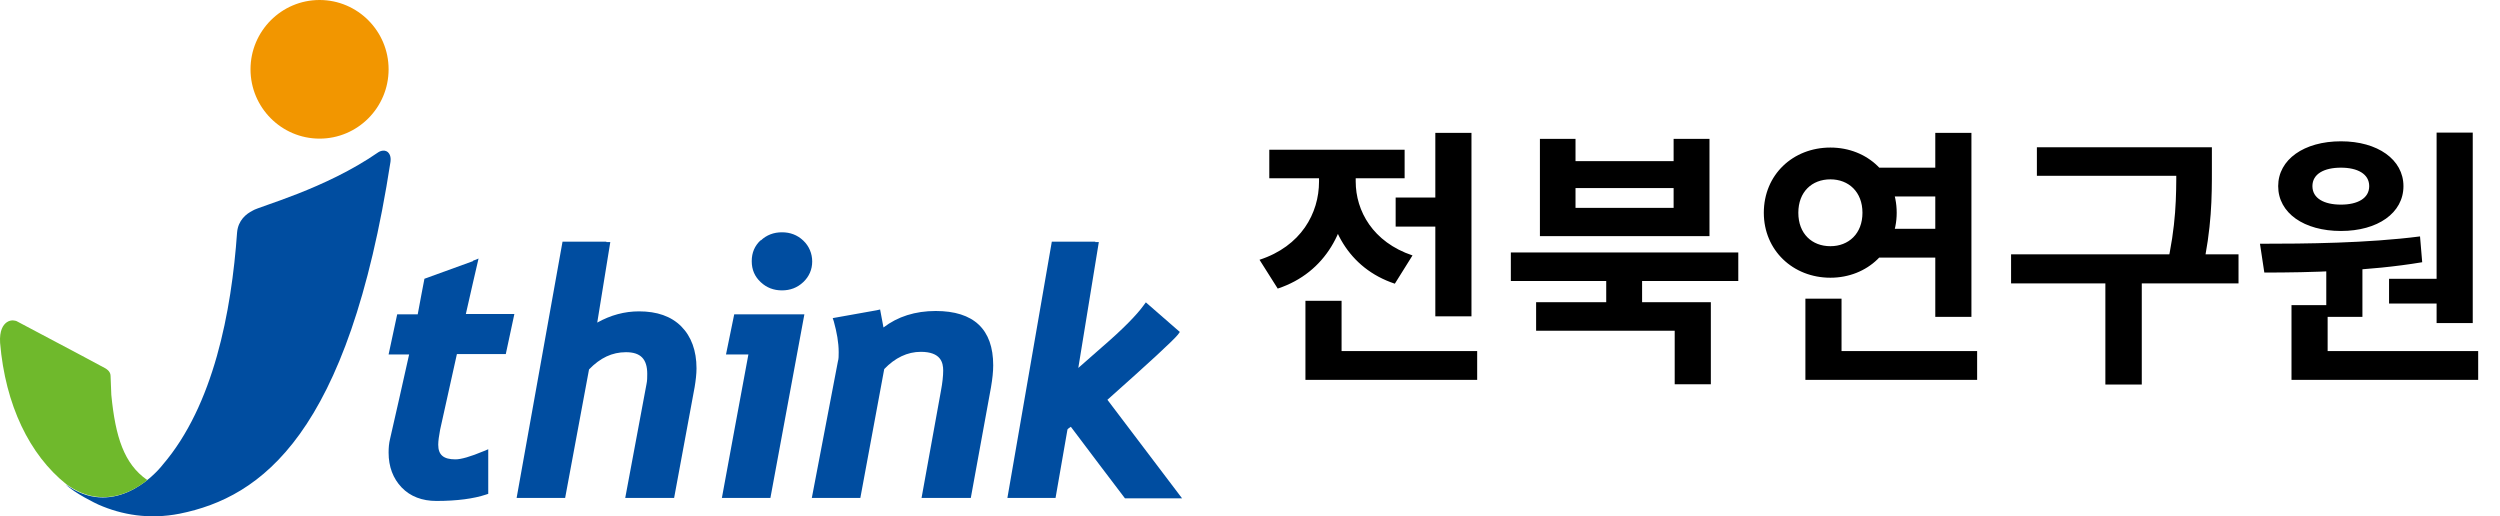
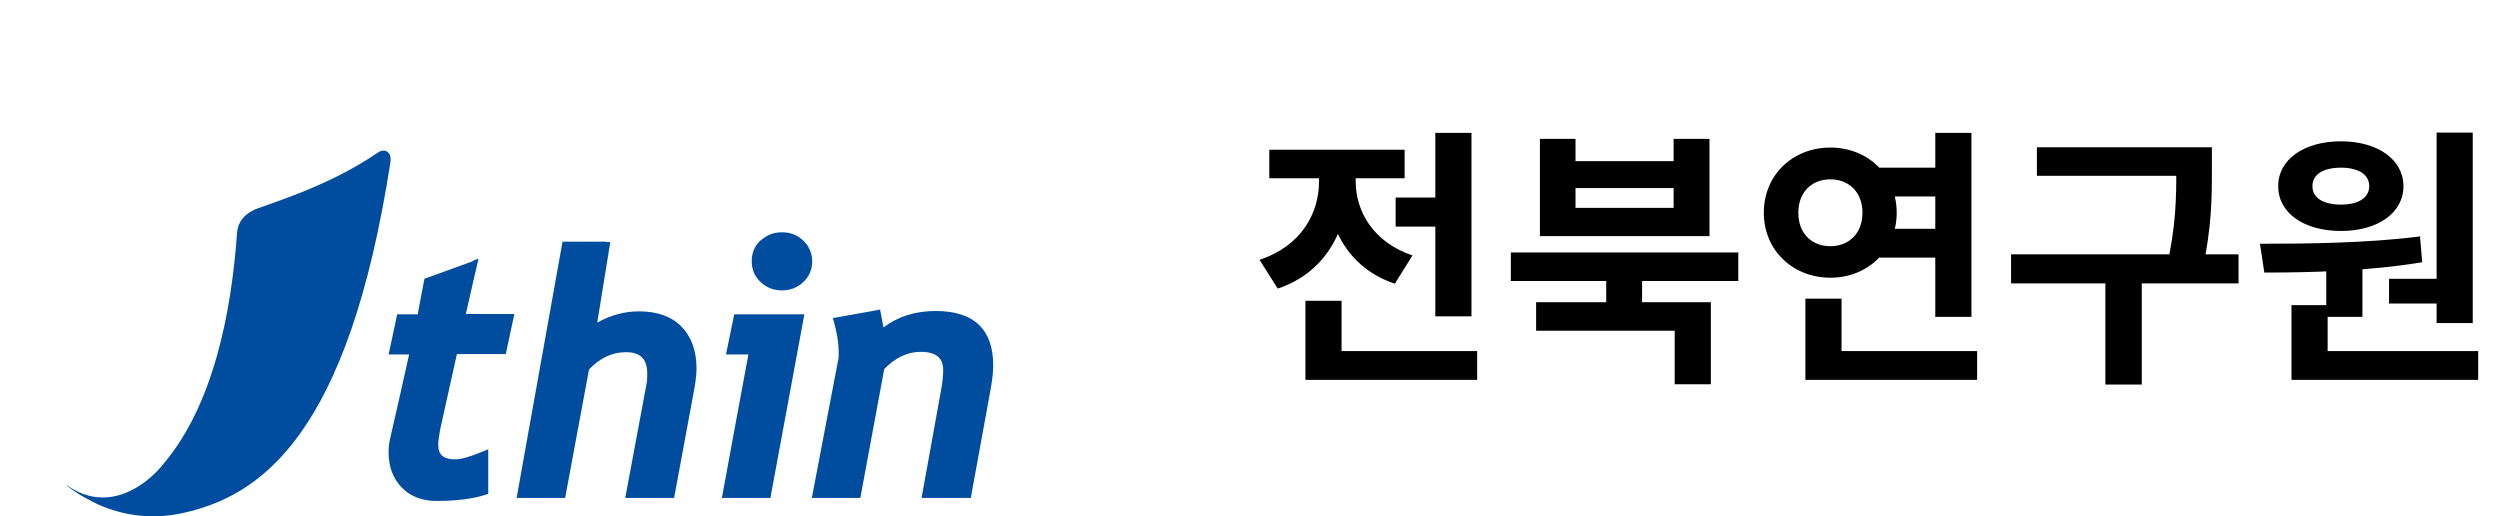
<svg xmlns="http://www.w3.org/2000/svg" width="184" height="38" viewBox="0 0 184 38" fill="none">
  <rect x="0" y="0" width="184" height="38" fill="#808080" stroke="none" />
  <g style="mix-blend-mode:darken" clip-path="url(#clip0_364_5339)">
    <rect width="184" height="38" fill="white" />
    <g style="mix-blend-mode:darken" clip-path="url(#clip1_364_5339)">
-       <path d="M28.601 5.102C28.601 7.915 26.322 10.203 23.52 10.203C20.718 10.203 18.438 7.915 18.438 5.102C18.438 2.289 20.718 0 23.52 0C26.322 0 28.601 2.289 28.601 5.102Z" fill="#F29600" />
      <path d="M28.547 11.196C28.245 10.948 27.86 11.196 27.86 11.196C23.932 13.926 19.043 15.195 18.604 15.498C18.109 15.746 17.532 16.215 17.45 17.098C17.038 22.944 15.719 29.838 11.984 34.195C11.214 35.188 8.22 38.111 4.842 35.657C5.474 36.291 7.122 37.091 7.259 37.146C8.962 37.891 10.967 38.249 13.22 37.808C19.235 36.594 25.636 31.989 28.739 11.913C28.794 11.5 28.657 11.307 28.547 11.196Z" fill="#004DA0" />
-       <path d="M10.83 35.326C9.127 34.14 8.495 32.154 8.193 29.066L8.138 27.66C8.138 27.301 7.753 27.108 7.753 27.108C7.753 27.108 5.254 25.757 1.216 23.633C1.133 23.606 0.831 23.495 0.502 23.716C0.227 23.909 -0.048 24.323 0.007 25.233C0.392 29.811 2.177 33.478 4.869 35.629C7.286 37.394 9.511 36.401 10.857 35.326H10.83Z" fill="#6FB92C" />
      <path d="M34.809 19.221L31.238 20.517C31.238 20.517 30.799 22.806 30.744 23.137H29.233L28.601 26.087H30.112C30.002 26.639 28.711 32.292 28.711 32.292C28.628 32.623 28.601 32.954 28.601 33.312C28.601 34.36 28.931 35.215 29.562 35.877C30.194 36.539 31.073 36.87 32.117 36.87C33.628 36.87 34.864 36.704 35.77 36.401L35.935 36.346V33.064L35.606 33.202C34.617 33.616 33.93 33.809 33.518 33.809C32.639 33.809 32.254 33.478 32.254 32.733C32.254 32.458 32.309 32.072 32.392 31.63C32.392 31.63 33.545 26.418 33.628 26.06H37.226L37.858 23.109H34.287C34.397 22.585 35.221 19.028 35.221 19.028L34.809 19.193V19.221Z" fill="#004DA0" />
      <path d="M44.616 17.787H41.402L38.023 36.649H41.594C41.594 36.649 43.325 27.356 43.352 27.191C44.176 26.336 45.055 25.922 46.072 25.922C47.143 25.922 47.637 26.418 47.637 27.521C47.637 27.77 47.637 28.018 47.583 28.266L46.017 36.649H49.615L51.126 28.487C51.208 27.99 51.263 27.521 51.263 27.108C51.263 25.812 50.879 24.764 50.137 24.019C49.395 23.275 48.352 22.916 47.033 22.916C45.962 22.916 44.946 23.192 43.957 23.743C44.094 22.916 44.918 17.814 44.918 17.814H44.643L44.616 17.787Z" fill="#004DA0" />
      <path d="M58.9 23.137H54.038L53.434 26.087H55.082C54.972 26.639 53.131 36.649 53.131 36.649H56.702L59.202 23.137H58.9Z" fill="#004DA0" />
      <path d="M55.987 17.677C55.548 18.09 55.328 18.587 55.328 19.221C55.328 19.855 55.548 20.352 55.987 20.765C56.427 21.179 56.949 21.372 57.553 21.372C58.157 21.372 58.679 21.179 59.118 20.765C59.558 20.352 59.778 19.828 59.778 19.248C59.778 18.669 59.558 18.118 59.118 17.704C58.679 17.29 58.157 17.097 57.553 17.097C56.949 17.097 56.427 17.29 55.987 17.704V17.677Z" fill="#004DA0" />
      <path d="M64.529 22.834L61.288 23.413L61.37 23.661C61.59 24.46 61.727 25.205 61.727 25.922C61.727 26.198 61.727 26.418 61.673 26.584L59.75 36.649H63.321C63.321 36.649 65.051 27.328 65.079 27.163C65.875 26.336 66.782 25.895 67.771 25.895C69.254 25.895 69.419 26.694 69.419 27.273C69.419 27.659 69.364 28.183 69.254 28.762L67.826 36.649H71.451L72.935 28.514C73.044 27.88 73.1 27.356 73.1 26.887C73.1 24.24 71.671 22.889 68.869 22.889C67.359 22.889 66.067 23.302 65.024 24.102C64.941 23.688 64.776 22.778 64.776 22.778L64.529 22.834Z" fill="#004DA0" />
-       <path d="M80.627 17.787H77.413L74.144 36.649H77.688C77.688 36.649 78.539 31.768 78.567 31.603C78.622 31.548 78.677 31.492 78.814 31.41C79.089 31.796 82.797 36.677 82.797 36.677H87C87 36.677 81.753 29.755 81.506 29.424C84.637 26.639 86.34 25.067 86.697 24.626L86.835 24.433L84.335 22.254L84.17 22.475C83.676 23.164 82.659 24.212 81.121 25.536C81.121 25.536 79.968 26.556 79.363 27.08C79.556 25.922 80.874 17.814 80.874 17.814H80.599L80.627 17.787Z" fill="#004DA0" />
    </g>
    <g style="mix-blend-mode:darken">
      <path d="M102.72 14.54H107.04V16.68H102.72V14.54ZM105.64 9.78H108.3V23.28H105.64V9.78ZM96.08 25.84H108.72V27.96H96.08V25.84ZM96.08 22.14H98.74V27.1H96.08V22.14ZM97.08 12.2H99.24V13.36C99.24 16.84 97.6 20.06 94.04 21.24L92.7 19.12C95.76 18.12 97.08 15.7 97.08 13.36V12.2ZM97.64 12.2H99.78V13.36C99.78 15.52 101.04 17.82 103.96 18.8L102.66 20.88C99.22 19.74 97.64 16.66 97.64 13.36V12.2ZM93.42 11.02H103.38V13.12H93.42V11.02ZM118.218 20.18H120.858V22.98H118.218V20.18ZM111.198 18.58H127.938V20.68H111.198V18.58ZM113.058 22.24H125.918V28.28H123.258V24.34H113.058V22.24ZM113.338 10.22H115.958V11.86H123.178V10.22H125.818V17.38H113.338V10.22ZM115.958 13.84V15.3H123.178V13.84H115.958ZM137.977 12.34H143.417V14.46H137.977V12.34ZM137.977 16.84H143.417V18.96H137.977V16.84ZM142.437 9.78H145.097V23.32H142.437V9.78ZM132.877 25.84H145.517V27.96H132.877V25.84ZM132.877 21.98H135.537V26.94H132.877V21.98ZM134.717 10.86C137.457 10.86 139.597 12.86 139.597 15.66C139.597 18.42 137.457 20.44 134.717 20.44C131.957 20.44 129.817 18.42 129.817 15.66C129.817 12.86 131.957 10.86 134.717 10.86ZM134.717 13.2C133.357 13.2 132.357 14.12 132.357 15.66C132.357 17.2 133.357 18.12 134.717 18.12C136.057 18.12 137.077 17.2 137.077 15.66C137.077 14.12 136.057 13.2 134.717 13.2ZM149.915 10.84H161.535V12.94H149.915V10.84ZM148.015 18.72H164.755V20.86H148.015V18.72ZM154.955 20.22H157.635V28.3H154.955V20.22ZM160.175 10.84H162.795V12.48C162.795 14.48 162.795 16.72 162.075 20L159.455 19.7C160.175 16.6 160.175 14.4 160.175 12.48V10.84ZM171.214 19.26H173.874V23.32H171.214V19.26ZM179.334 9.76H181.994V23.78H179.334V9.76ZM168.654 25.84H182.394V27.96H168.654V25.84ZM168.654 22.46H171.314V26.4H168.654V22.46ZM166.654 20.06L166.334 17.94C169.714 17.94 174.234 17.9 178.114 17.4L178.274 19.3C174.334 19.96 169.994 20.06 166.654 20.06ZM175.834 20.52H179.914V22.34H175.834V20.52ZM172.294 10.4C174.994 10.4 176.894 11.74 176.894 13.7C176.894 15.68 174.994 17 172.294 17C169.574 17 167.674 15.68 167.674 13.7C167.674 11.74 169.574 10.4 172.294 10.4ZM172.294 12.34C171.054 12.34 170.194 12.8 170.194 13.7C170.194 14.6 171.054 15.06 172.294 15.06C173.514 15.06 174.374 14.6 174.374 13.7C174.374 12.8 173.514 12.34 172.294 12.34Z" fill="black" />
    </g>
  </g>
  <defs>
    <clipPath id="clip0_364_5339">
      <rect width="184" height="38" fill="white" />
    </clipPath>
    <clipPath id="clip1_364_5339">
      <rect width="87" height="38" fill="white" />
    </clipPath>
  </defs>
</svg>